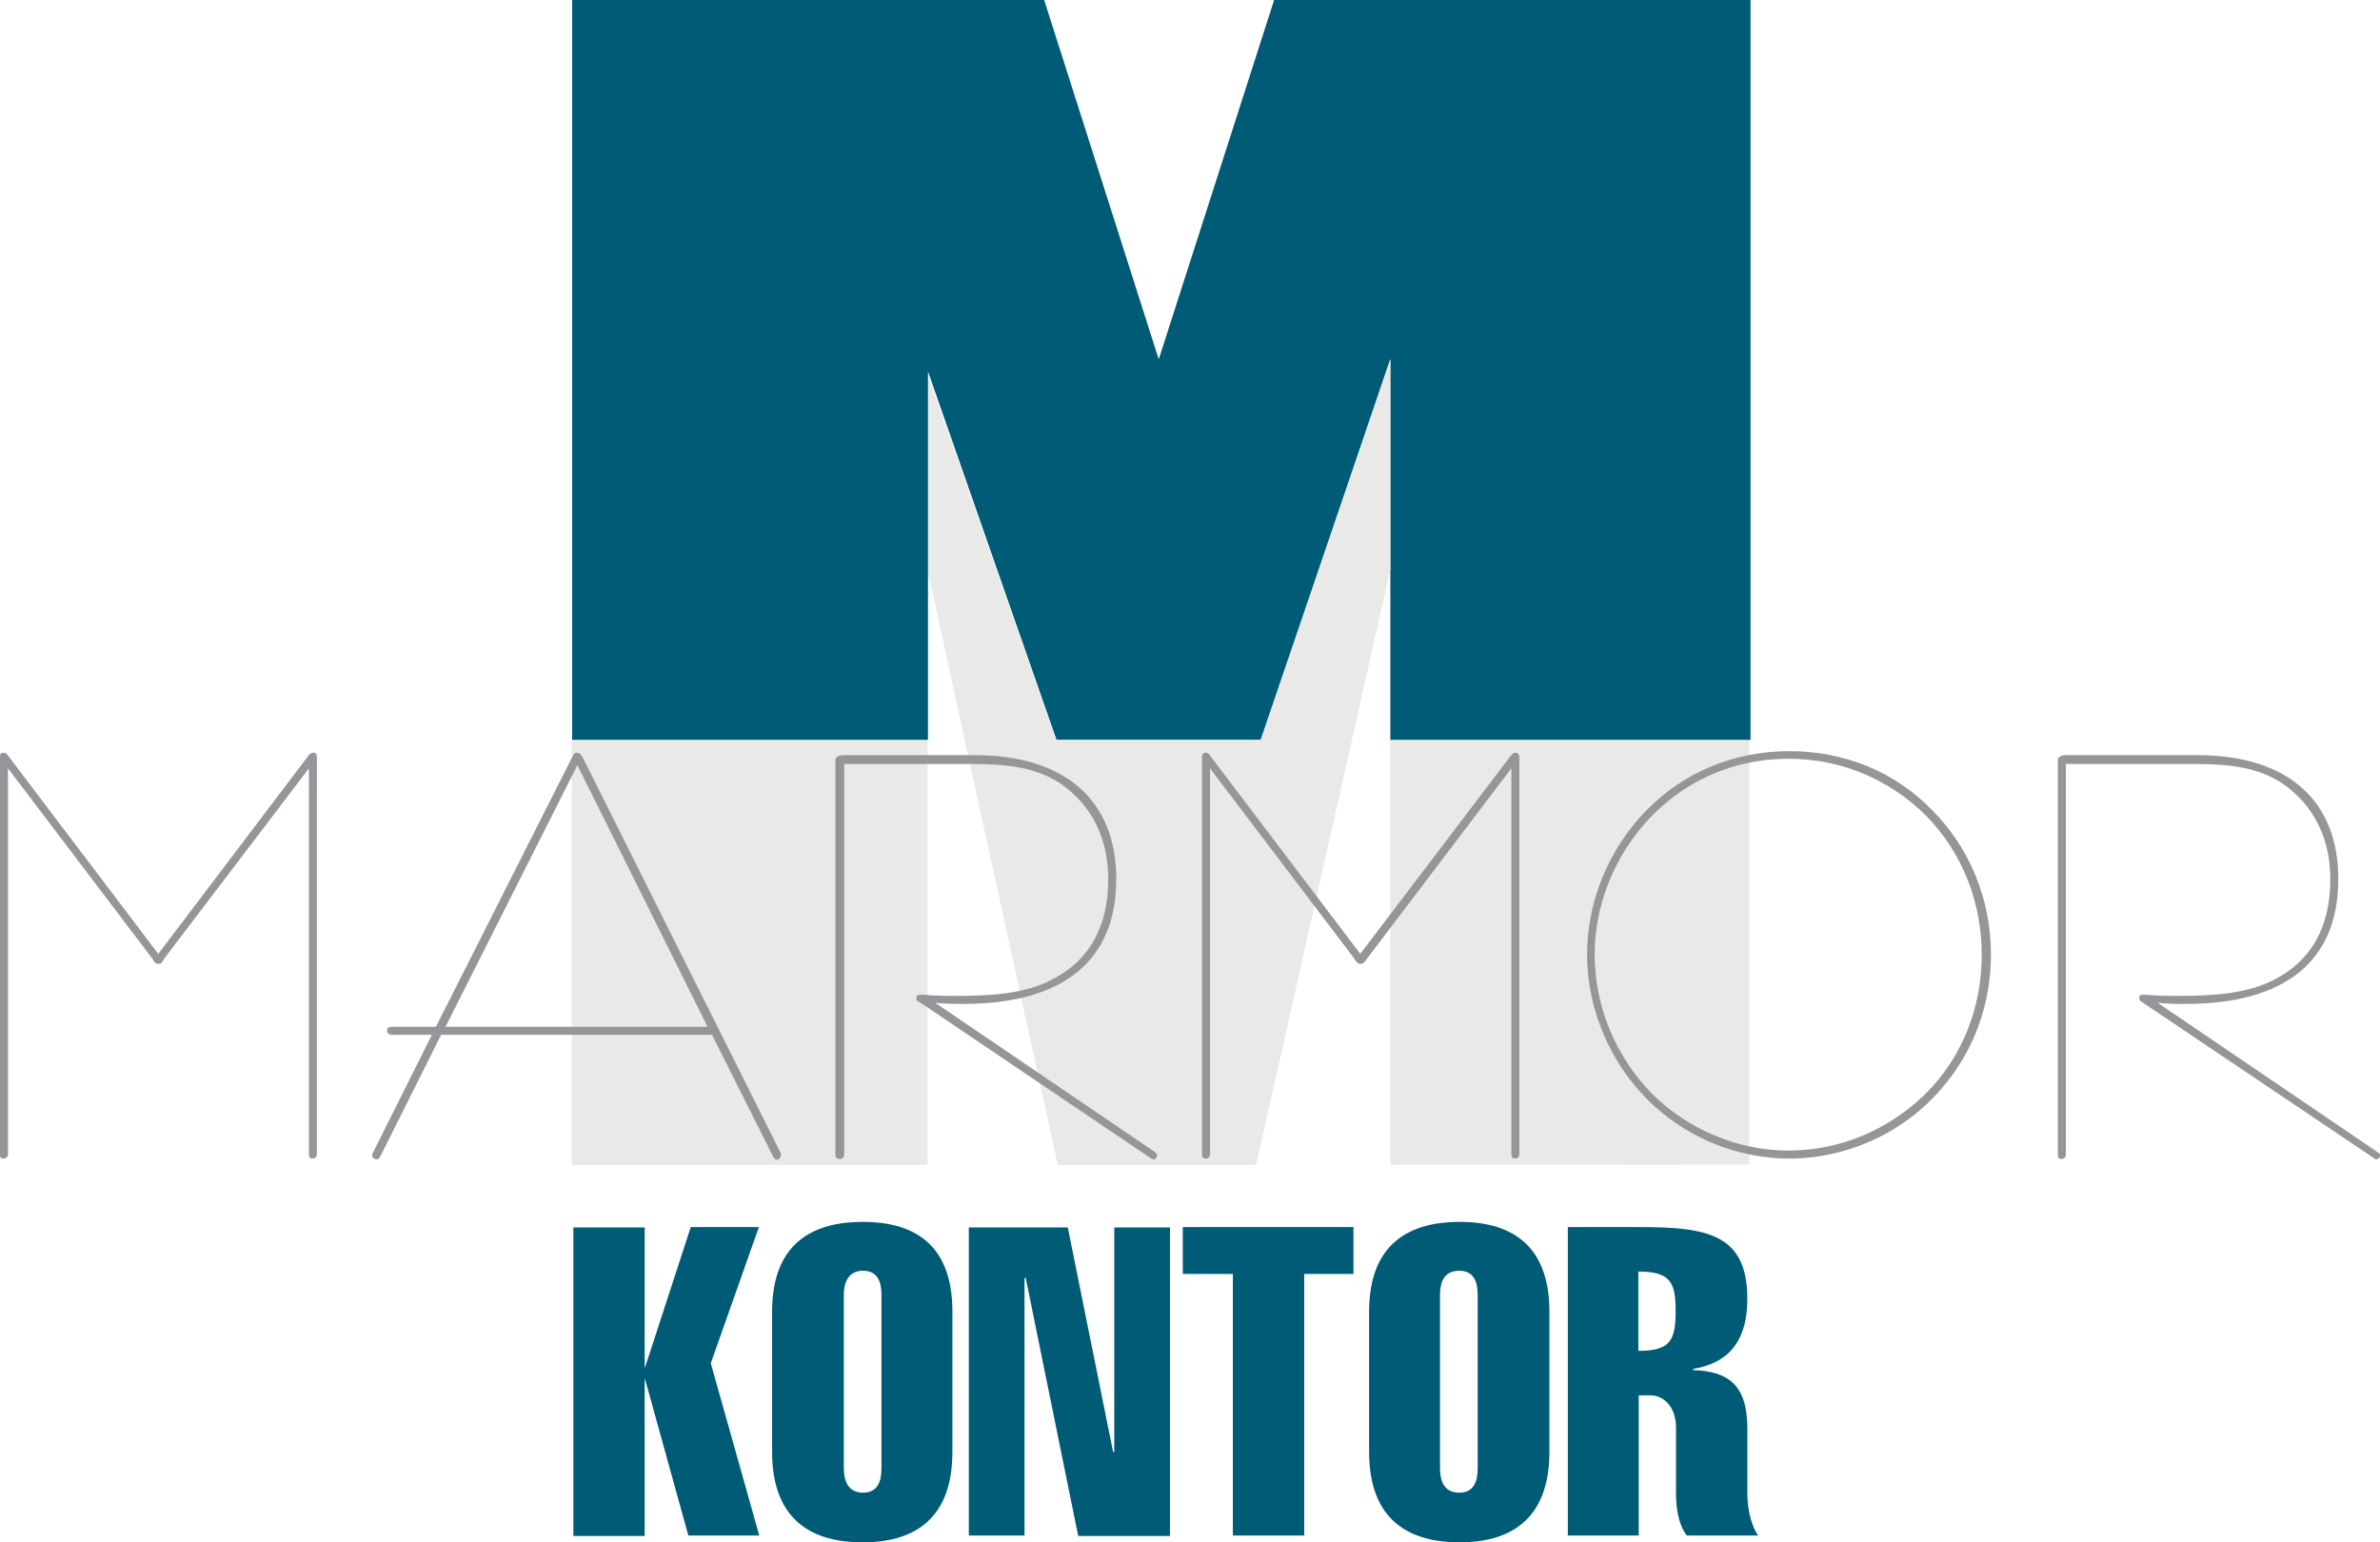
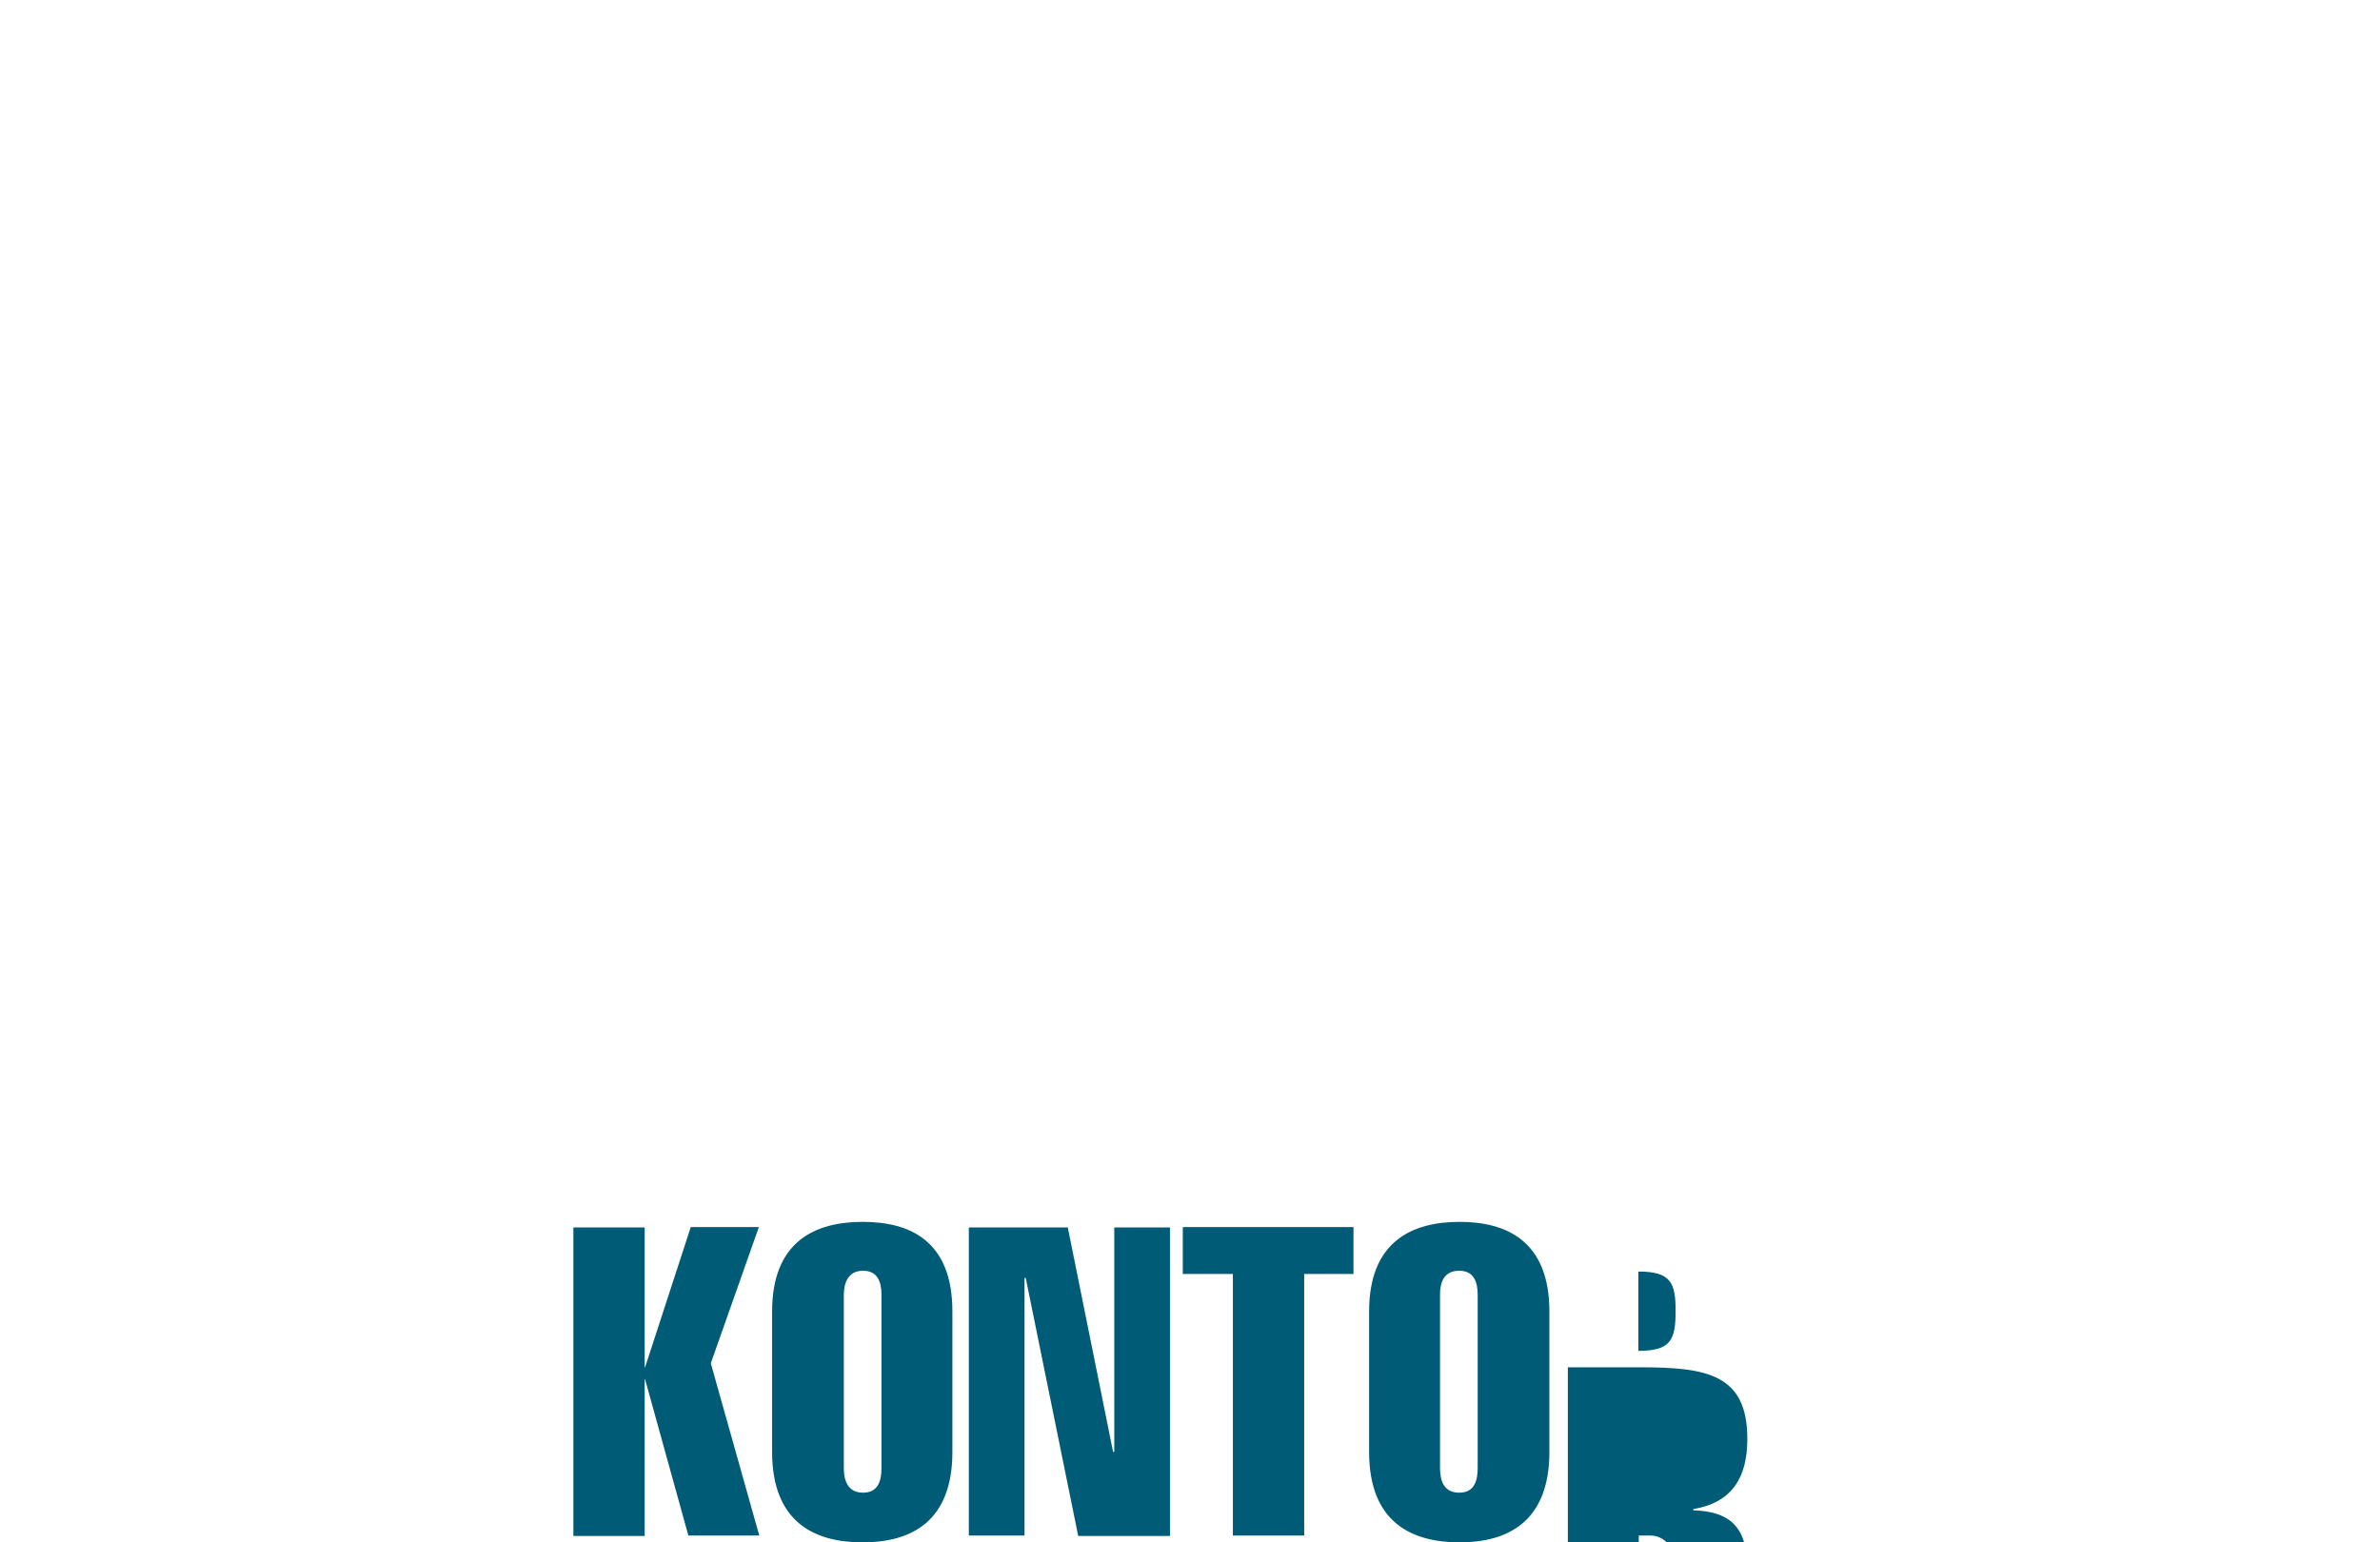
<svg xmlns="http://www.w3.org/2000/svg" version="1.1" id="Beschriftung" x="0px" y="0px" viewBox="0 0 594 385" style="enable-background:new 0 0 594 385;" xml:space="preserve">
  <style type="text/css">
	.st0{fill-rule:evenodd;clip-rule:evenodd;fill:#005B76;}
	.st1{fill-rule:evenodd;clip-rule:evenodd;fill:#E9EAE8;}
	.st2{fill-rule:evenodd;clip-rule:evenodd;fill:#94969A;}
</style>
  <g>
-     <path class="st0" d="M160.9,383.3v-39h0.1l10.8,39h17.7l-12.1-43l12-34h-17L161,341.3h-0.1v-34.9h-17.8v77H160.9z M210.6,323.2   c0-3,1.1-6,4.8-6c3.7,0,4.6,2.9,4.6,6v43.3c0,3.2-0.9,6.1-4.6,6.1c-3.7,0-4.8-2.9-4.8-6.1V323.2z M237.7,327.4   c0-17.7-10.6-22.4-22.4-22.4c-11.8,0-22.6,4.8-22.6,22.4v35c0,17.7,10.7,22.6,22.6,22.6c11.8,0,22.4-4.9,22.4-22.6V327.4z    M241.8,383.3h13.9V319h0.3l13.1,64.4H292v-77h-13.9v56h-0.3l-11.3-56h-24.7V383.3z M307.7,318v65.3h17.8V318h12.3v-11.7h-42.6V318   H307.7z M359.4,323.2c0-3,0.9-6,4.8-6c3.7,0,4.6,2.9,4.6,6v43.3c0,3.2-0.9,6.1-4.6,6.1c-3.8,0-4.8-2.9-4.8-6.1V323.2z M386.7,327.4   c0-17.7-10.8-22.4-22.4-22.4c-11.8,0-22.6,4.8-22.6,22.4v35c0,17.7,10.7,22.6,22.6,22.6c11.7,0,22.4-4.9,22.4-22.6V327.4z    M409,383.3v-35h2.9c3.2,0,6.4,2.7,6.4,8.1v16.3c0,3.1,0.4,7.6,2.7,10.6h17.8c-2.1-3-2.7-7.6-2.7-10.6v-16.2c0-11-5-14.2-13.5-14.5   v-0.3c9.6-1.6,13.5-7.8,13.5-17.5c0-16.2-10.1-17.9-26.9-17.9h-17.9v77H409z M408.9,317.4c8.1,0,9.3,2.8,9.3,9.8   c0,7.3-1.2,10-9.3,10V317.4z" />
-     <polygon class="st0" points="436.9,184.7 436.9,0 318,0 289.2,89.7 260.6,0 142.8,0 142.8,184.7 231.6,184.7 231.6,92.7    263.7,184.7 314.9,184.7 347,89.7 347,184.7  " />
-     <rect x="142.7" y="184.9" class="st1" width="88.8" height="105.9" />
-     <polygon class="st1" points="347,184.9 436.6,184.9 436.6,290.7 347,290.8  " />
-     <polygon class="st1" points="264,290.8 313.5,290.8 347,142.2 347,89.6 314.6,184.7 263.6,184.7 231.7,93.9 231.7,143.3  " />
-     <path class="st2" d="M77.1,191.8v96.3c0,0.8,0.3,1.1,0.9,1.1s1.1-0.4,1.1-1.1v-98.9c0-0.9-0.3-1.3-0.8-1.3c-0.8,0-1.1,0.4-1.6,1.1   l-37.2,49.1L2.3,189c-0.5-0.7-0.7-1.1-1.5-1.1c-0.7,0-0.8,0.4-0.8,1.3v98.9c0,0.8,0.1,1.1,0.8,1.1s1.2-0.4,1.2-1.1v-96.3l36.1,47.6   c0.3,0.7,0.7,1.2,1.5,1.2c0.8,0,1.1-0.8,1.3-1.2L77.1,191.8z M110.1,258.3h67.6l15.3,30.5c0.3,0.4,0.5,0.7,0.8,0.7   c0.5,0,1.1-0.5,1.1-1.3c0,0,0-0.1,0-0.3L145.4,189c-0.5-0.8-0.7-1.1-1.5-1.1c-0.5,0-0.7,0.4-1.1,1.1l-34,67.3h-11   c-0.8,0-1.2,0.3-1.2,0.9c0,0.7,0.5,1.1,1.2,1.1h10L93,287.9c-0.1,0.1-0.1,0.3-0.1,0.4c0,0.7,0.5,1.1,1.2,1.1c0.3,0,0.5-0.3,0.7-0.5   L110.1,258.3z M111.2,256.3l32.9-65.3l32.5,65.3H111.2z M233.4,250.3c2.5,0.3,4.8,0.3,7,0.3c25.1,0,38.2-10.9,38.2-31.2   c0-19.1-12.2-30.9-35.3-30.9h-32.7c-1.3,0-2.1,0.5-2.1,1.2v98.5c0,0.8,0.4,1.1,1.1,1.1s1.1-0.4,1.1-1.1v-97.5h31.2   c9.2,0,16.4,0.7,22.8,4.9c7.8,5.4,11.9,13.7,11.9,23.9c0,11.9-4.8,20.4-14.2,25.1c-6.8,3.5-14.9,4-24.7,4c-4.8,0-7.2-0.3-7.3-0.3   h-0.5c-0.1,0-0.1,0-0.3,0c-0.5,0-0.9,0.3-0.9,0.9c0,0.8,0.8,0.9,1.2,1.2l57.3,38.7c0.1,0.1,0.4,0.3,0.7,0.3c0.5,0,0.9-0.5,0.9-1.1   c0-0.1-0.3-0.5-0.5-0.7L233.4,250.3z M377.2,191.8v96.3c0,0.8,0.3,1.1,0.9,1.1c0.7,0,1.1-0.4,1.1-1.1v-98.9c0-0.9-0.4-1.3-0.9-1.3   c-0.8,0-0.9,0.4-1.5,1.1l-37.3,49.1L302.3,189c-0.5-0.7-0.7-1.1-1.4-1.1c-0.8,0-0.9,0.4-0.9,1.3v98.9c0,0.8,0.3,1.1,0.9,1.1   c0.7,0,1.1-0.4,1.1-1.1v-96.3l36.1,47.6c0.4,0.7,0.7,1.2,1.5,1.2c0.9,0,1.1-0.8,1.5-1.2L377.2,191.8z M396.1,238.3   c0,13.1,5.4,26.4,14.9,36c9.4,9.5,22.4,14.9,35.6,14.9c14.9,0,29.5-6.9,38.9-18.6c7.4-9,11.4-20.3,11.4-32.3   c0-13.8-5.3-26.7-14.7-36.1c-9.3-9.6-21.9-14.7-35.6-14.7s-26.3,5.2-35.6,14.7C401.6,211.7,396.1,224.9,396.1,238.3z M398,238.3   c0-14.5,6.8-28.7,17.8-37.9c8.6-7.2,19.2-11,30.6-11c13.1,0,25.1,5.1,34.3,14.2c9,9.2,13.9,21.5,13.9,34.8   c0,13.1-4.9,25.5-13.9,34.5c-9.3,9.2-21.6,14.3-34.3,14.3c-12.6,0-25.1-5.2-34.2-14.3C403.2,263.7,398,251.1,398,238.3z    M538.5,250.3c2.4,0.3,4.8,0.3,6.9,0.3c25.2,0,38.2-10.9,38.2-31.2c0-19.1-12.1-30.9-35.2-30.9h-32.8c-1.3,0-2,0.5-2,1.2v98.5   c0,0.8,0.3,1.1,0.9,1.1s1.1-0.4,1.1-1.1v-97.5H547c9.2,0,16.4,0.7,22.7,4.9c7.8,5.4,11.9,13.7,11.9,23.9c0,11.9-4.8,20.4-14.1,25.1   c-6.9,3.5-15,4-24.8,4c-4.8,0-7.2-0.3-7.3-0.3h-0.5c-0.1,0-0.1,0-0.1,0c-0.7,0-0.9,0.3-0.9,0.9c0,0.8,0.8,0.9,1.1,1.2l57.5,38.7   c0.1,0.1,0.3,0.3,0.5,0.3c0.5,0,1.1-0.5,1.1-1.1c0-0.1-0.3-0.5-0.7-0.7L538.5,250.3z" />
+     <path class="st0" d="M160.9,383.3v-39h0.1l10.8,39h17.7l-12.1-43l12-34h-17L161,341.3h-0.1v-34.9h-17.8v77H160.9z M210.6,323.2   c0-3,1.1-6,4.8-6c3.7,0,4.6,2.9,4.6,6v43.3c0,3.2-0.9,6.1-4.6,6.1c-3.7,0-4.8-2.9-4.8-6.1V323.2z M237.7,327.4   c0-17.7-10.6-22.4-22.4-22.4c-11.8,0-22.6,4.8-22.6,22.4v35c0,17.7,10.7,22.6,22.6,22.6c11.8,0,22.4-4.9,22.4-22.6V327.4z    M241.8,383.3h13.9V319h0.3l13.1,64.4H292v-77h-13.9v56h-0.3l-11.3-56h-24.7V383.3z M307.7,318v65.3h17.8V318h12.3v-11.7h-42.6V318   H307.7z M359.4,323.2c0-3,0.9-6,4.8-6c3.7,0,4.6,2.9,4.6,6v43.3c0,3.2-0.9,6.1-4.6,6.1c-3.8,0-4.8-2.9-4.8-6.1V323.2z M386.7,327.4   c0-17.7-10.8-22.4-22.4-22.4c-11.8,0-22.6,4.8-22.6,22.4v35c0,17.7,10.7,22.6,22.6,22.6c11.7,0,22.4-4.9,22.4-22.6V327.4z    M409,383.3h2.9c3.2,0,6.4,2.7,6.4,8.1v16.3c0,3.1,0.4,7.6,2.7,10.6h17.8c-2.1-3-2.7-7.6-2.7-10.6v-16.2c0-11-5-14.2-13.5-14.5   v-0.3c9.6-1.6,13.5-7.8,13.5-17.5c0-16.2-10.1-17.9-26.9-17.9h-17.9v77H409z M408.9,317.4c8.1,0,9.3,2.8,9.3,9.8   c0,7.3-1.2,10-9.3,10V317.4z" />
  </g>
</svg>